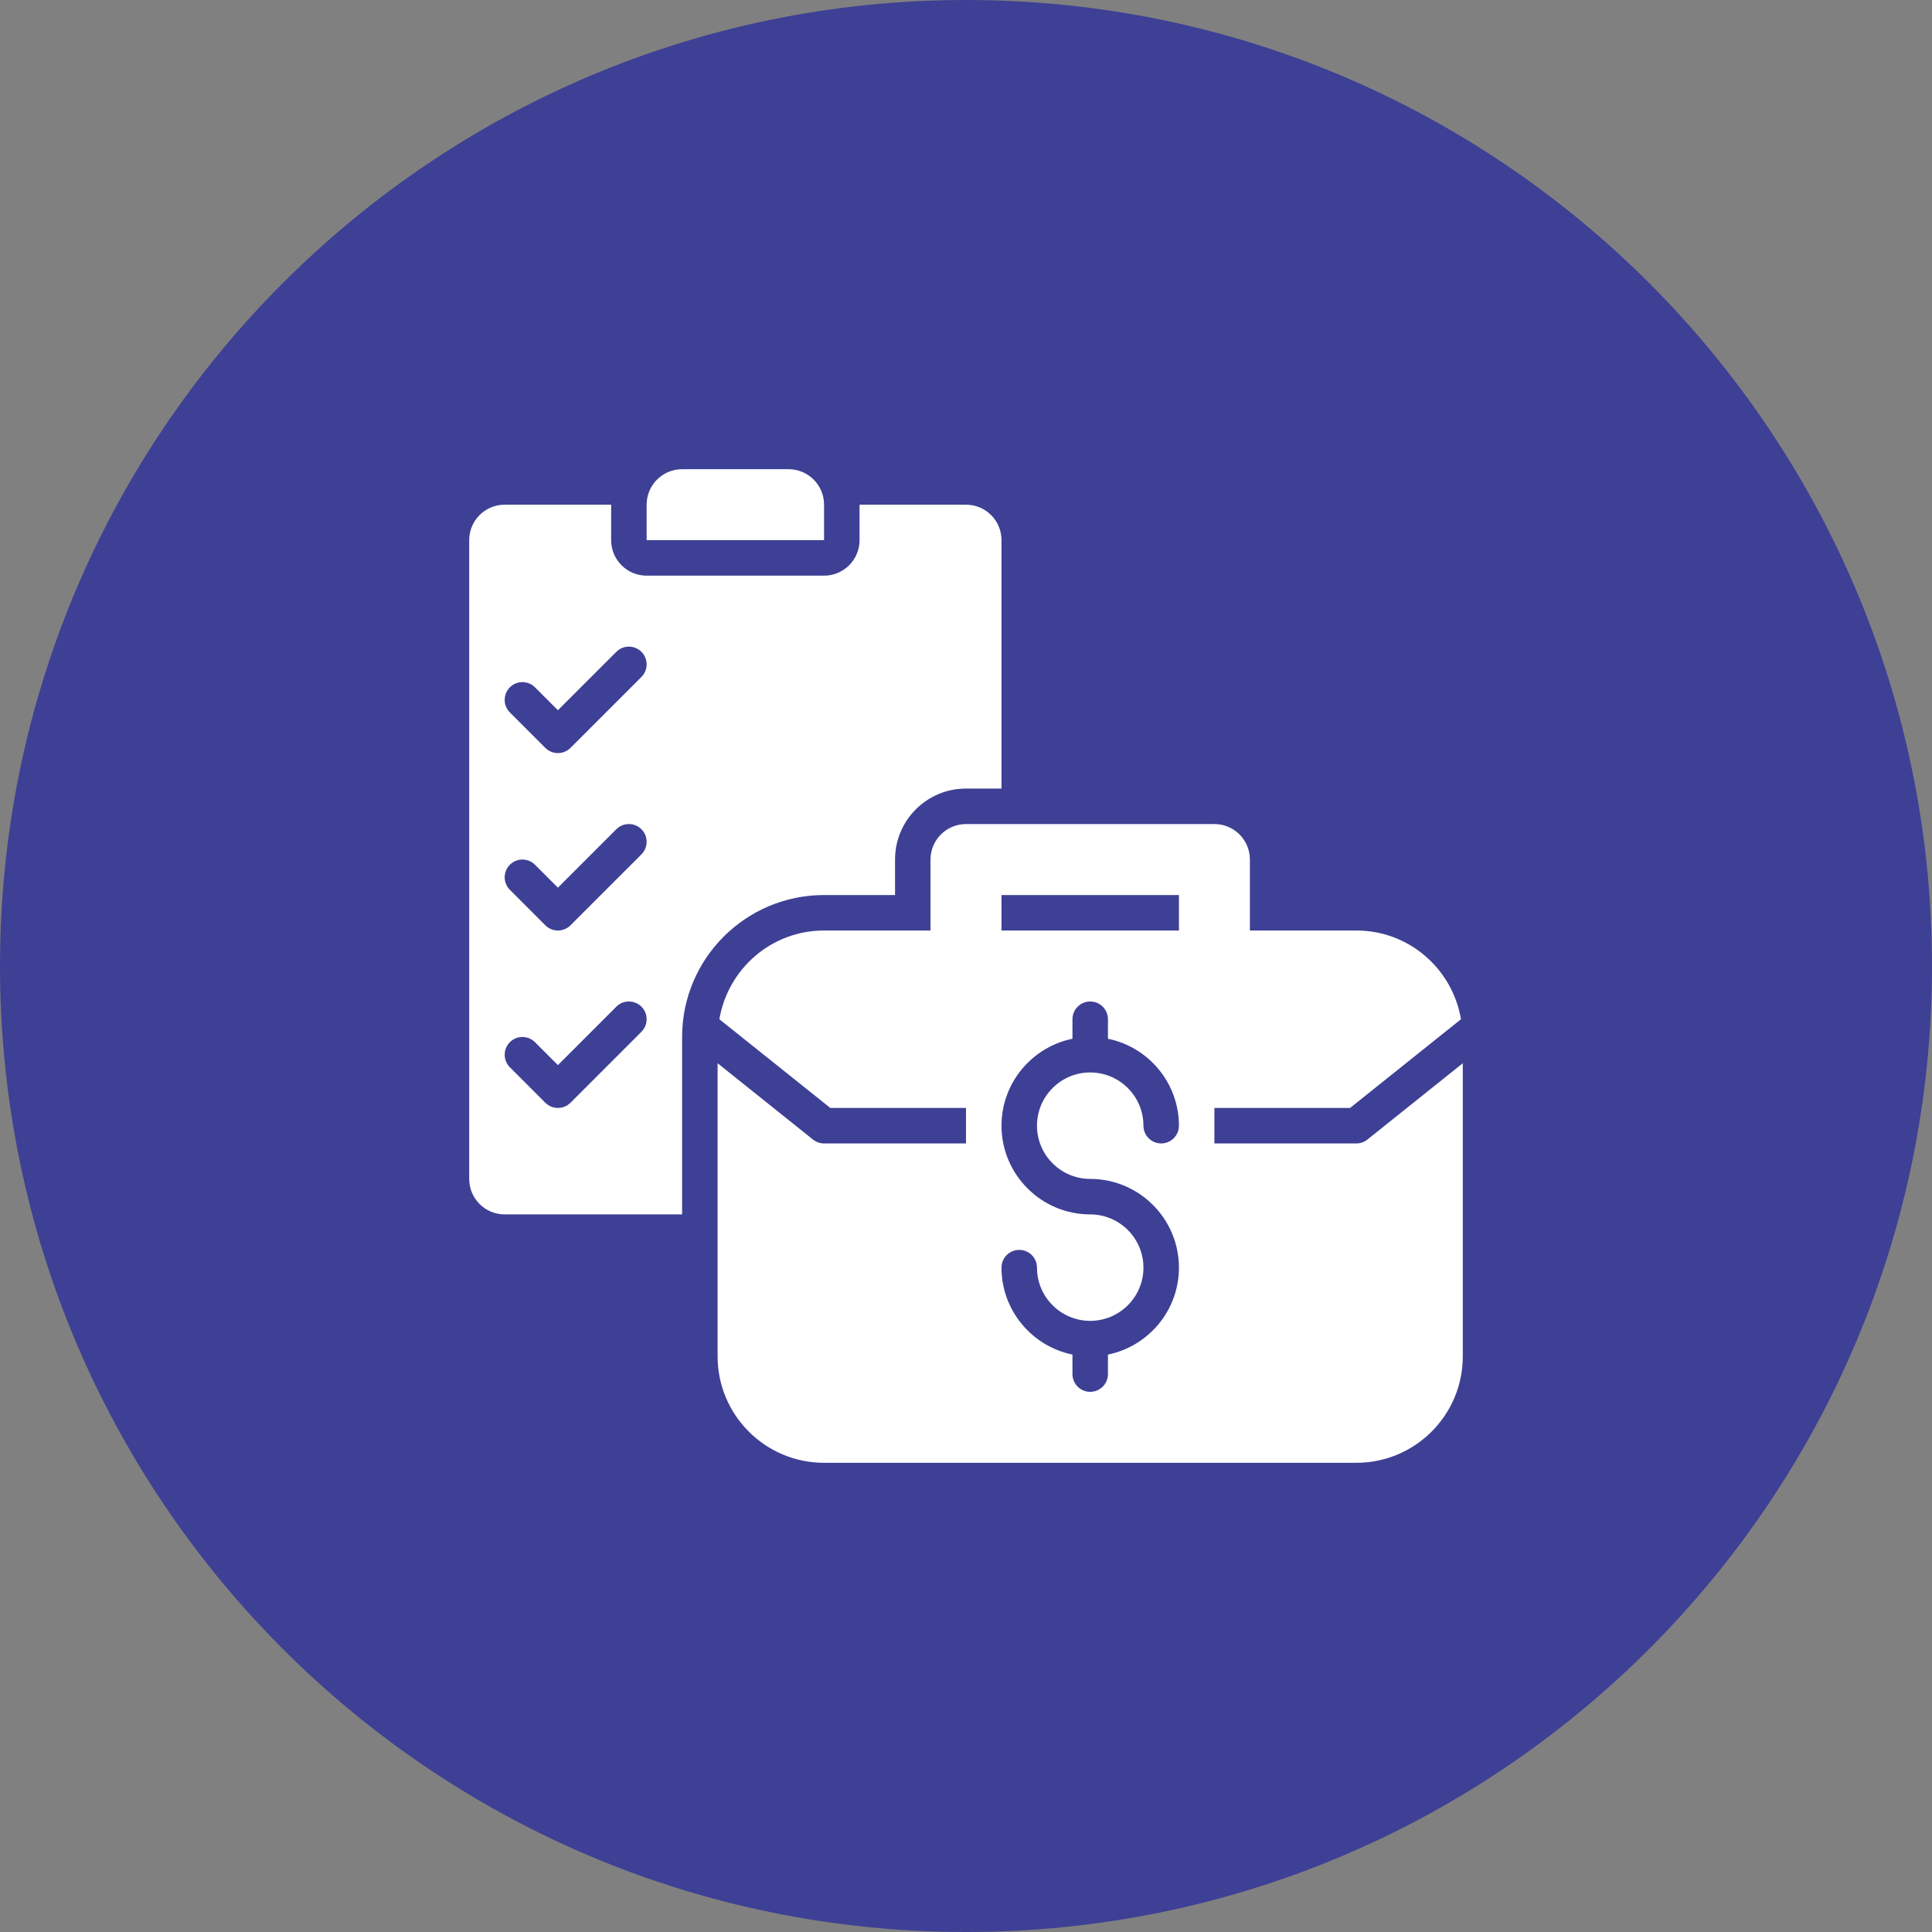
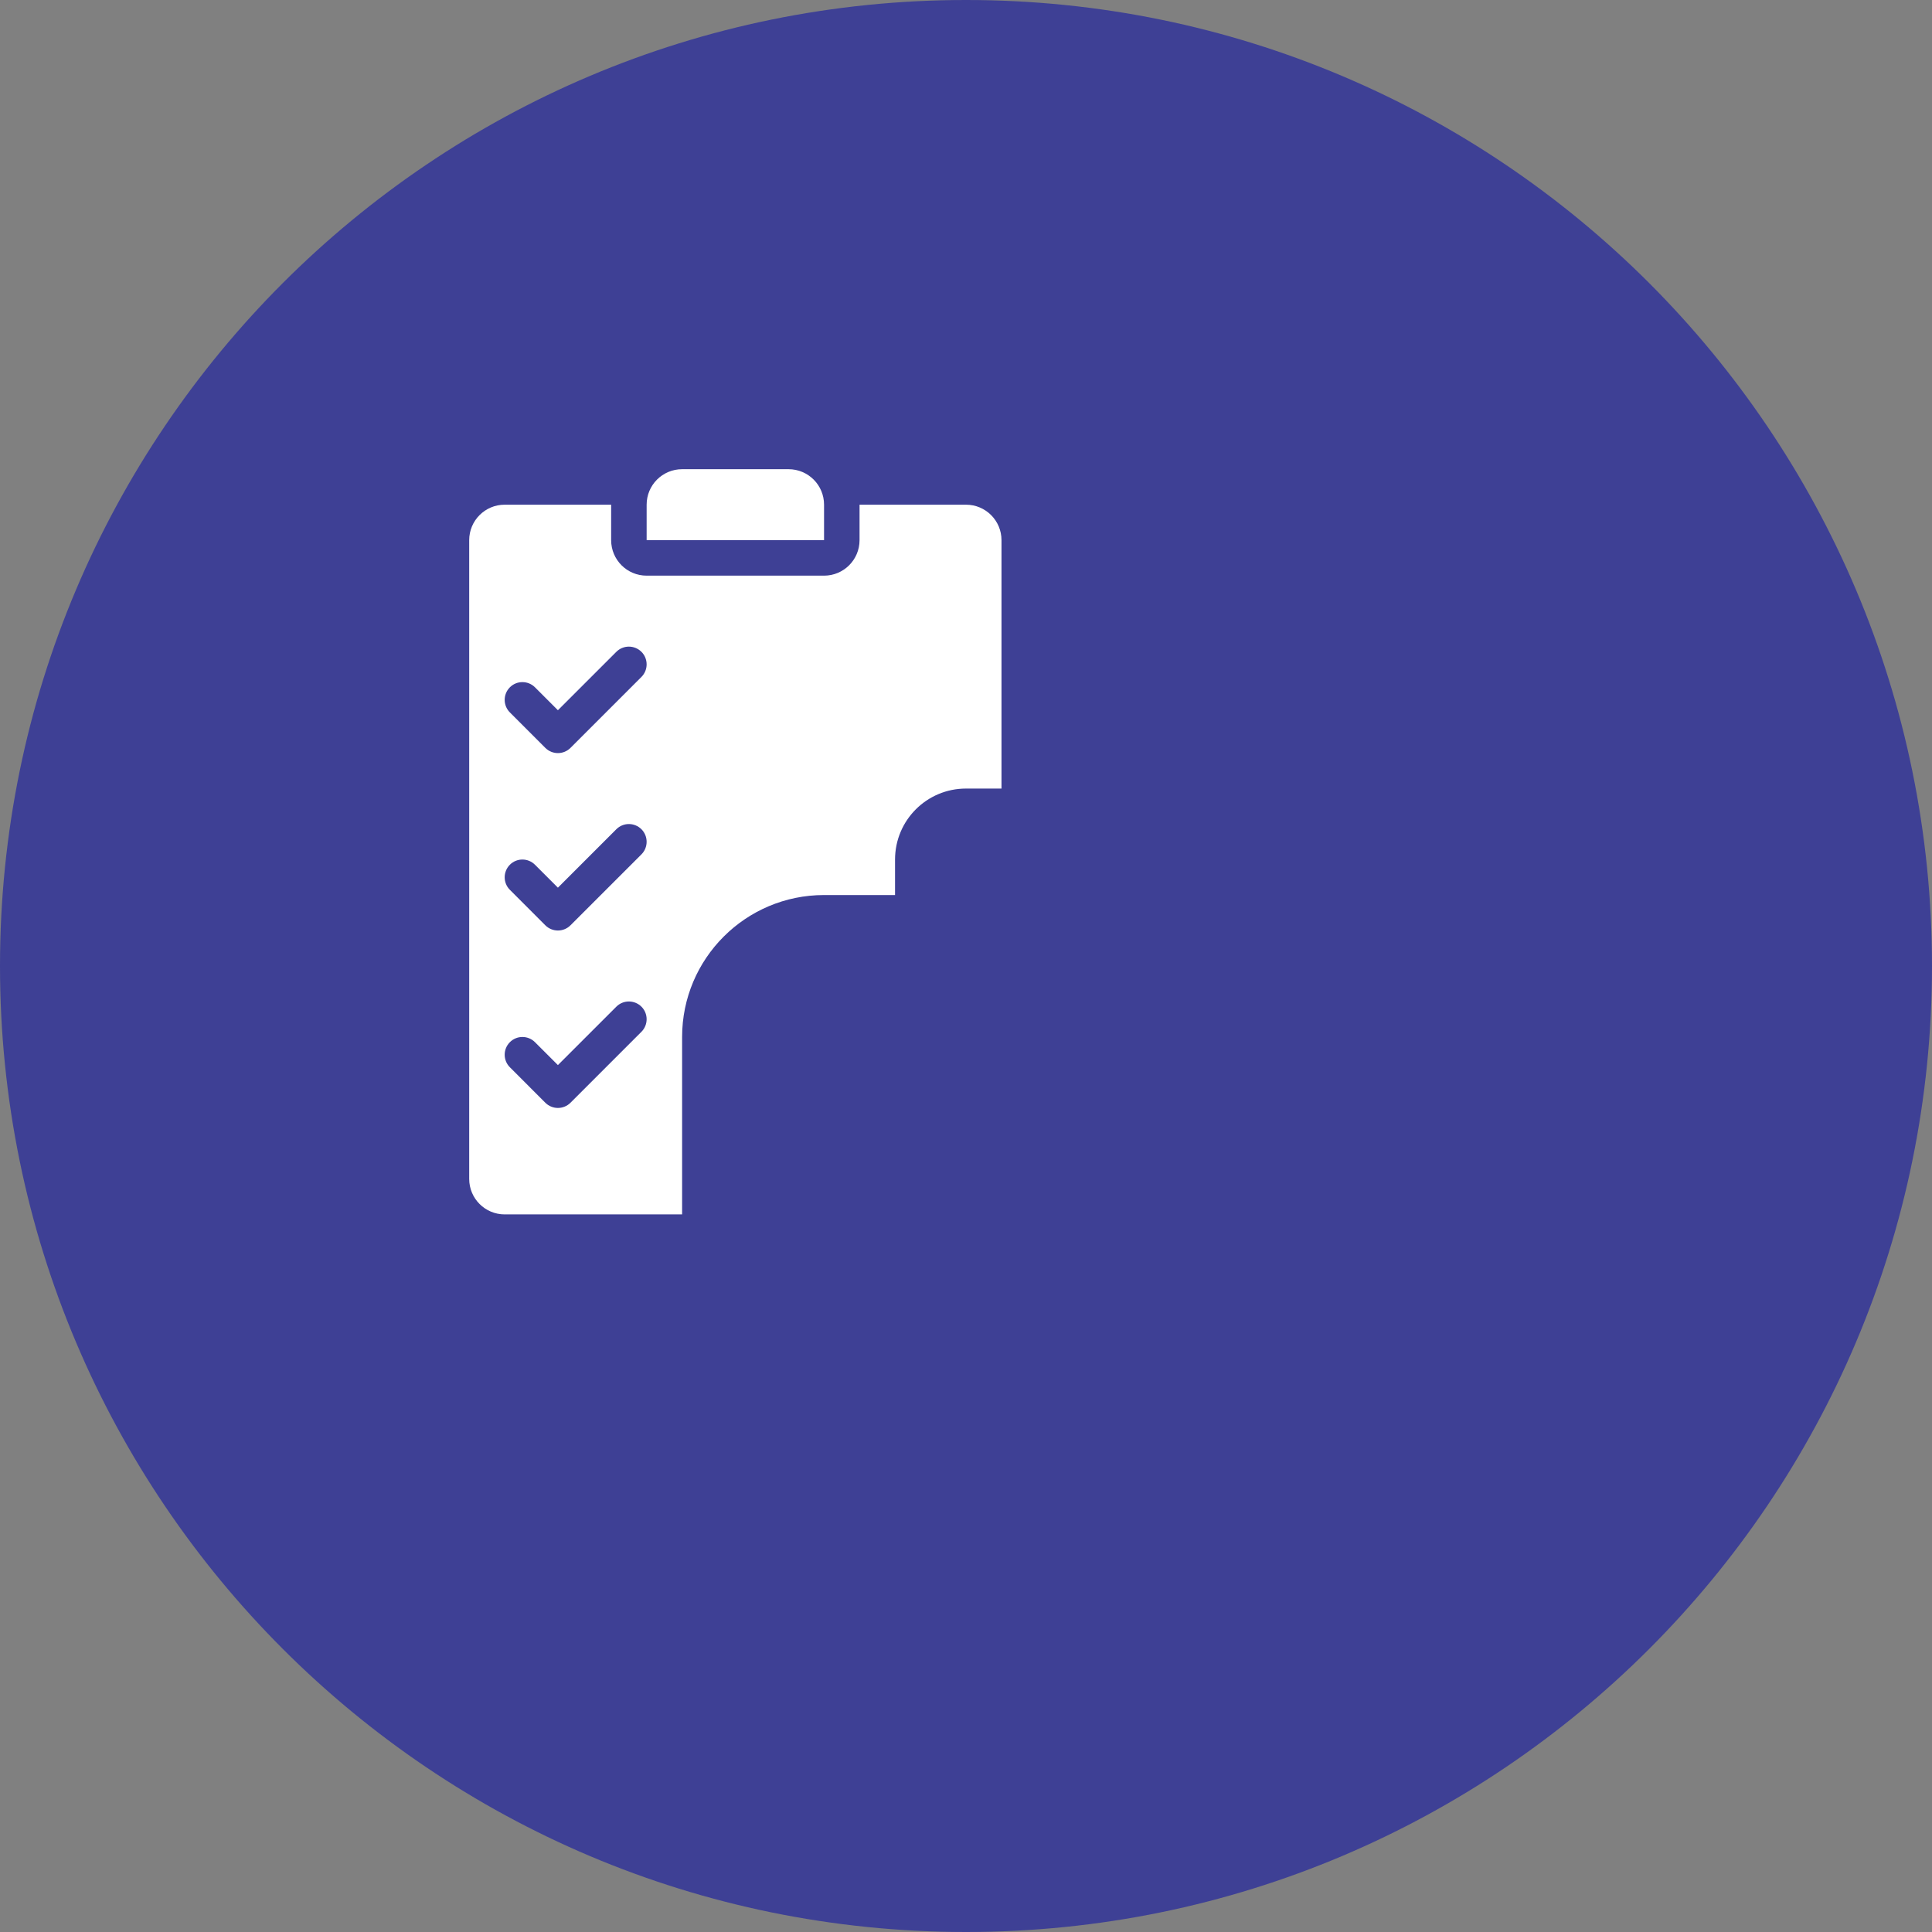
<svg xmlns="http://www.w3.org/2000/svg" width="70" height="70" viewBox="0 0 70 70" fill="none">
  <rect x="0" y="0" width="70" height="70" fill="#808080" stroke="none" />
  <g clip-path="url(#clip0_63_309)">
    <path d="M35 70C54.33 70 70 54.33 70 35C70 15.67 54.33 0 35 0C15.67 0 0 15.67 0 35C0 54.33 15.67 70 35 70Z" fill="#3E4095" />
    <path d="M35 18.286H31.143V19.571C31.143 20.282 30.567 20.857 29.857 20.857H23.429C22.718 20.857 22.143 20.282 22.143 19.571V18.286H18.286C17.575 18.286 17 18.861 17 19.571V42.714C17 43.425 17.575 44 18.286 44H24.714V37.571C24.714 34.732 27.017 32.429 29.857 32.429H32.429V31.143C32.429 29.722 33.579 28.571 35 28.571H36.286V19.571C36.286 18.861 35.71 18.286 35 18.286ZM23.241 37.383L20.669 39.955C20.544 40.08 20.378 40.143 20.214 40.143C20.05 40.143 19.885 40.08 19.759 39.955L18.474 38.669C18.223 38.418 18.223 38.012 18.474 37.76C18.724 37.509 19.131 37.509 19.383 37.76L20.214 38.59L22.331 36.474C22.582 36.223 22.988 36.223 23.241 36.474C23.491 36.724 23.491 37.133 23.241 37.383ZM23.241 30.955L20.669 33.526C20.544 33.652 20.378 33.714 20.214 33.714C20.05 33.714 19.885 33.652 19.759 33.526L18.474 32.24C18.223 31.99 18.223 31.583 18.474 31.331C18.724 31.08 19.131 31.08 19.383 31.331L20.214 32.162L22.331 30.045C22.582 29.794 22.988 29.794 23.241 30.045C23.491 30.296 23.491 30.704 23.241 30.955ZM23.241 24.526L20.669 27.098C20.544 27.223 20.378 27.286 20.214 27.286C20.05 27.286 19.885 27.223 19.759 27.098L18.474 25.812C18.223 25.561 18.223 25.155 18.474 24.902C18.724 24.652 19.131 24.652 19.383 24.902L20.214 25.733L22.331 23.617C22.582 23.366 22.988 23.366 23.241 23.617C23.491 23.867 23.491 24.276 23.241 24.526Z" fill="white" />
-     <path d="M49.545 41.287C49.431 41.379 49.289 41.429 49.145 41.429H44V40.143H48.916L52.934 36.929C52.627 35.106 51.052 33.714 49.143 33.714H45.286V31.143C45.286 30.433 44.711 29.857 44 29.857H35C34.29 29.857 33.714 30.433 33.714 31.143V33.714H29.857C27.948 33.714 26.373 35.106 26.064 36.929L30.084 40.143H35V41.429H29.857C29.711 41.429 29.569 41.379 29.455 41.287L26 38.523V49.143C26 51.272 27.728 53 29.857 53H49.143C51.272 53 53 51.272 53 49.143V38.523L49.545 41.287ZM39.5 42.714C41.273 42.714 42.715 44.156 42.715 45.929C42.715 47.481 41.609 48.78 40.143 49.079V49.786C40.143 50.141 39.855 50.429 39.5 50.429C39.145 50.429 38.857 50.141 38.857 49.786V49.079C37.392 48.78 36.286 47.481 36.286 45.929C36.286 45.573 36.574 45.286 36.929 45.286C37.284 45.286 37.572 45.573 37.572 45.929C37.572 46.992 38.436 47.857 39.5 47.857C40.564 47.857 41.429 46.992 41.429 45.929C41.429 44.865 40.564 44 39.5 44C37.728 44 36.286 42.558 36.286 40.786C36.286 39.233 37.392 37.935 38.857 37.636V36.929C38.857 36.573 39.145 36.286 39.5 36.286C39.855 36.286 40.143 36.573 40.143 36.929V37.636C41.609 37.935 42.715 39.233 42.715 40.786C42.715 41.141 42.427 41.429 42.072 41.429C41.717 41.429 41.429 41.141 41.429 40.786C41.429 39.722 40.564 38.857 39.5 38.857C38.436 38.857 37.572 39.722 37.572 40.786C37.572 41.85 38.436 42.714 39.5 42.714ZM42.715 33.714H36.286V32.429H42.715V33.714Z" fill="white" />
    <path d="M29.857 19.571H23.429V18.286C23.429 17.575 24.004 17 24.714 17H28.571C29.282 17 29.857 17.575 29.857 18.286V19.571Z" fill="white" />
  </g>
  <defs>
    <clipPath id="clip0_63_309">
      <rect width="70" height="70" fill="white" />
    </clipPath>
  </defs>
</svg>